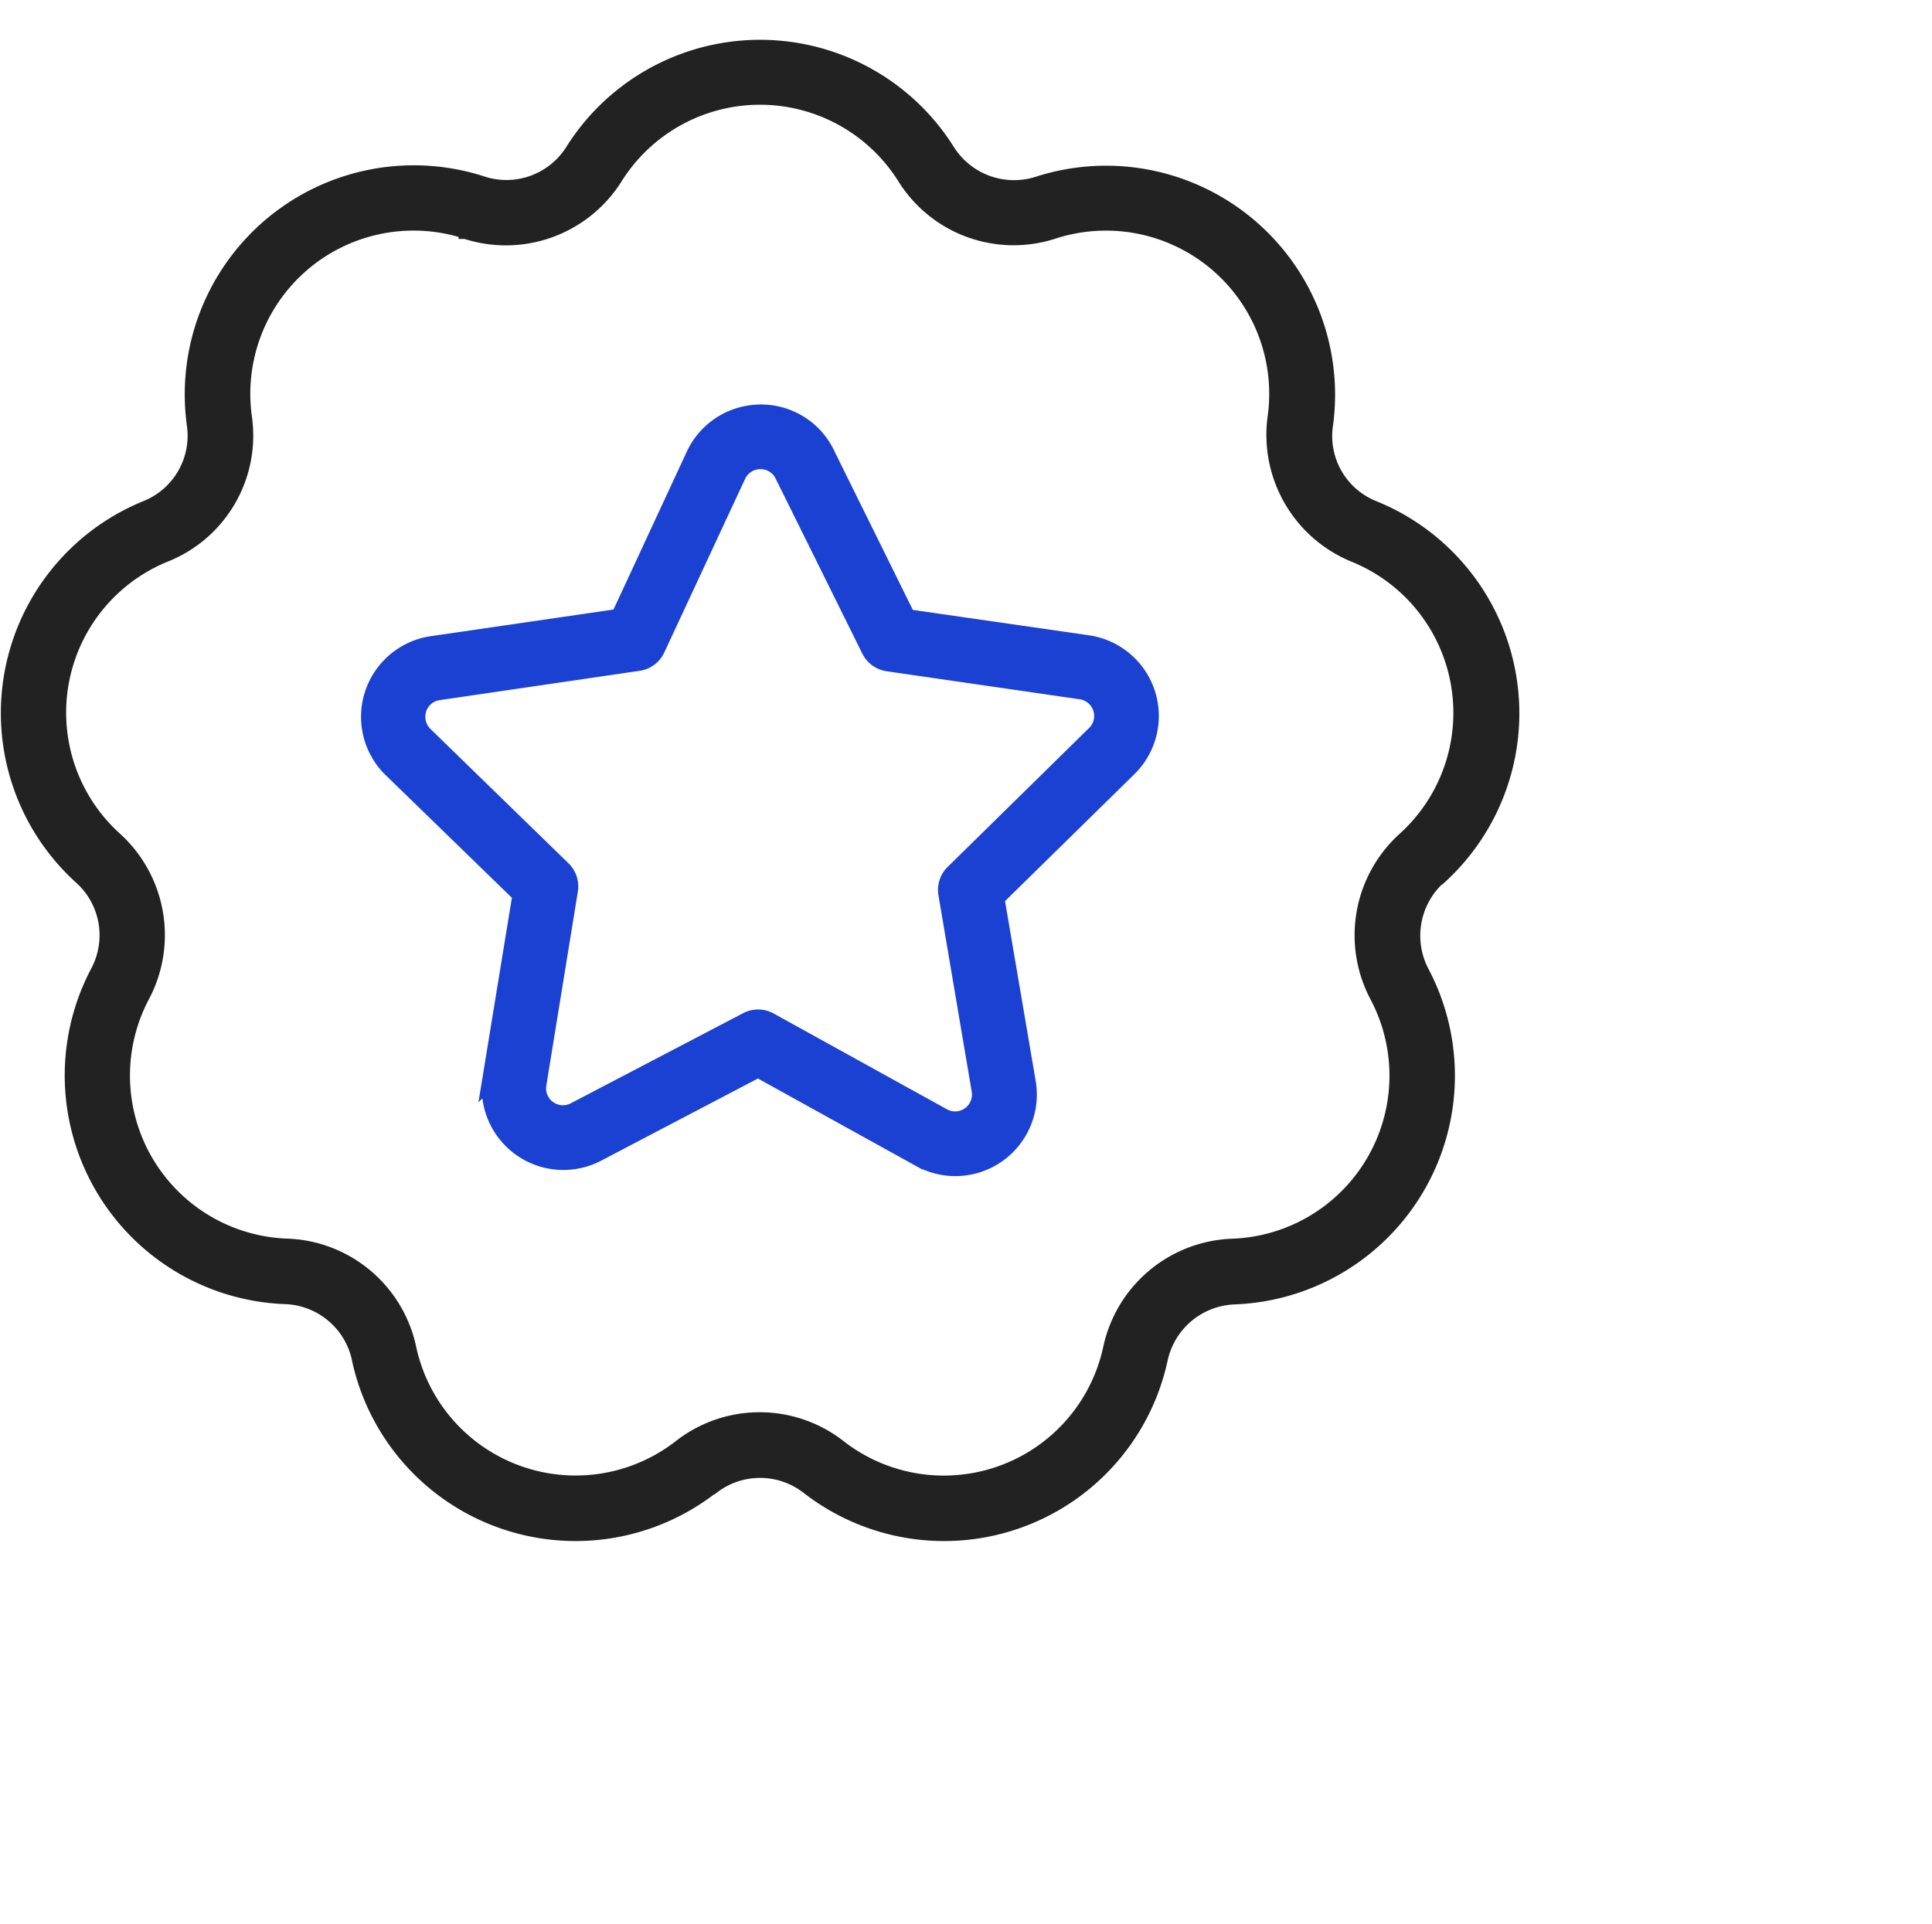
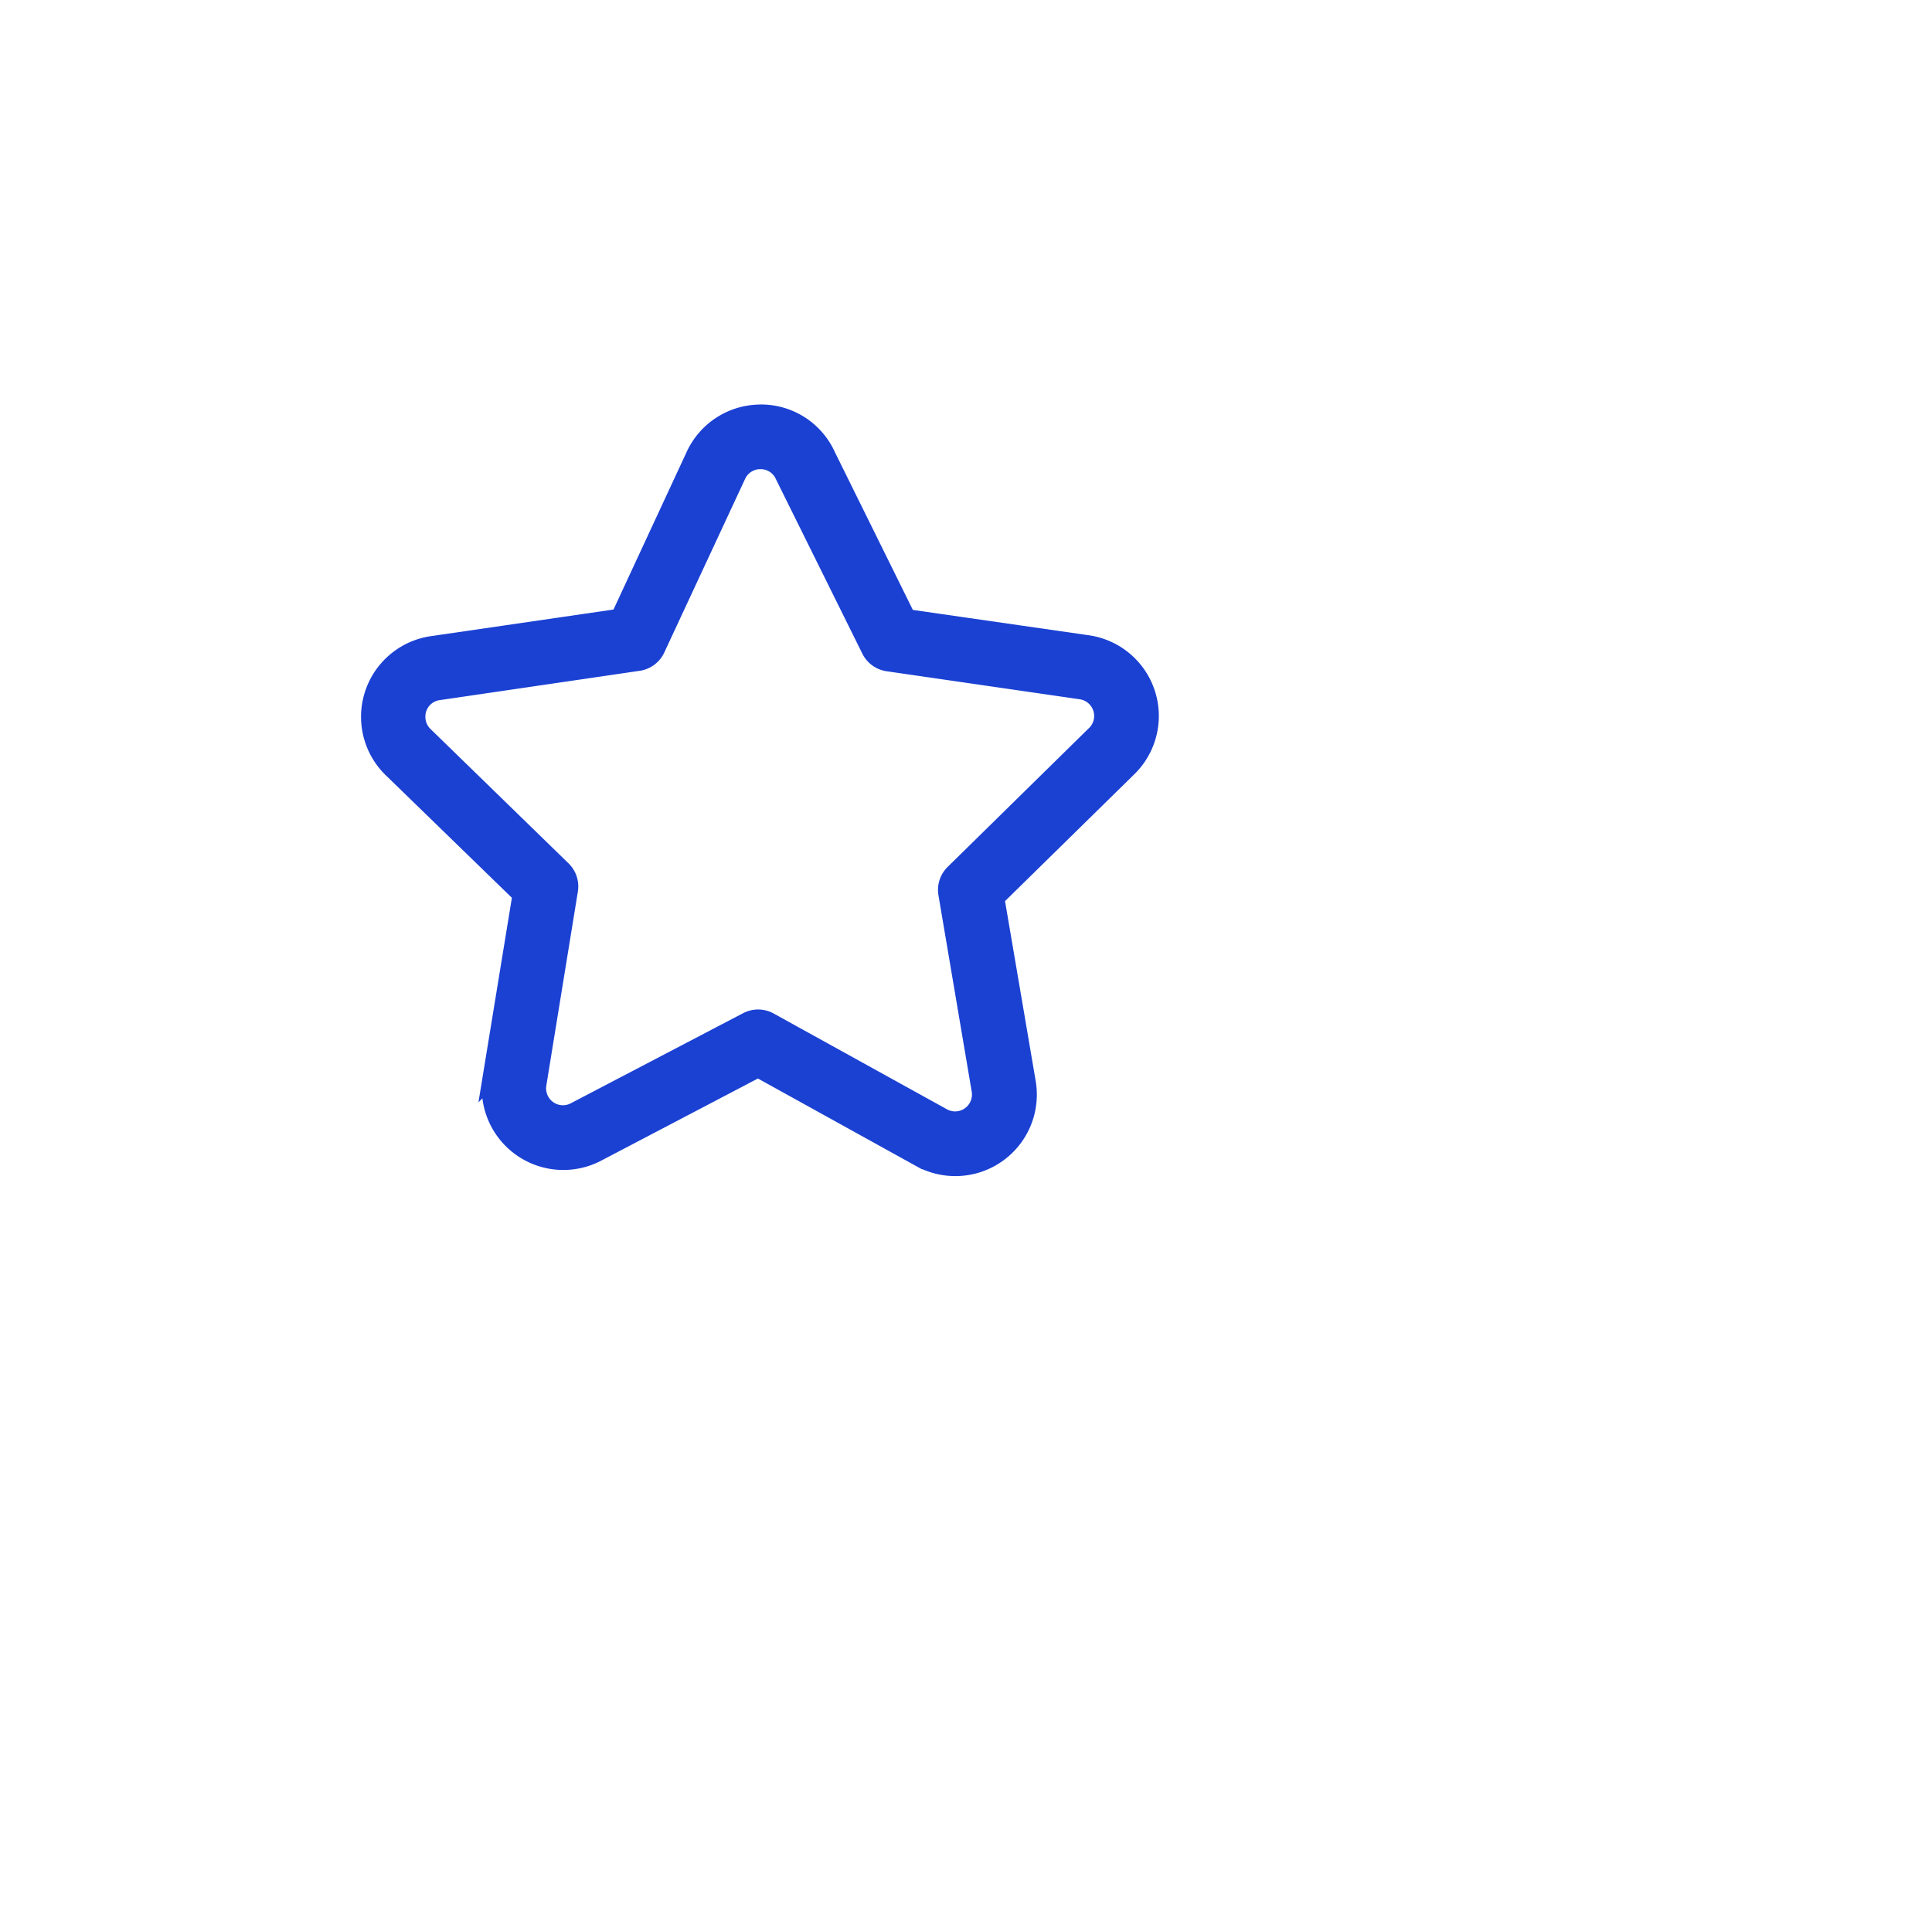
<svg xmlns="http://www.w3.org/2000/svg" width="56.219" height="56" viewBox="0 0 56.219 56">
  <g id="Group_178548" data-name="Group 178548" transform="translate(-38.781 -35)">
    <rect id="Rectangle_149681" data-name="Rectangle 149681" width="56" height="56" transform="translate(39 35)" fill="#fff" opacity="0" />
    <g id="Group_174046" data-name="Group 174046" transform="translate(39 36.341)">
      <g id="noun-high-quality-6422383" transform="translate(0 0)">
        <g id="Group_173989" data-name="Group 173989">
-           <path id="Path_17985" data-name="Path 17985" d="M3018.039,110.264v0a6.464,6.464,0,0,0-8.38,7.027v.006a2.25,2.25,0,0,1-1.389,2.417v0a6.459,6.459,0,0,0-1.9,10.767v0a2.257,2.257,0,0,1,.483,2.748v0a6.461,6.461,0,0,0,5.465,9.469h0a2.264,2.264,0,0,1,2.144,1.794v.006a6.456,6.456,0,0,0,10.268,3.74c.015,0,.015,0,.015,0a2.262,2.262,0,0,1,2.793,0v0a6.455,6.455,0,0,0,10.267-3.738V144.5a2.276,2.276,0,0,1,2.144-1.794h0a6.461,6.461,0,0,0,5.466-9.469v0a2.279,2.279,0,0,1,.484-2.749s.015,0,.015,0a6.459,6.459,0,0,0-1.9-10.767v0a2.241,2.241,0,0,1-1.4-2.416v0a6.464,6.464,0,0,0-8.381-7.029v0a2.272,2.272,0,0,1-2.626-.954v0a6.457,6.457,0,0,0-10.932,0v0A2.259,2.259,0,0,1,3018.039,110.264Zm-.468,1.434a3.776,3.776,0,0,0,4.378-1.593,4.952,4.952,0,0,1,8.38,0,3.752,3.752,0,0,0,4.364,1.588,4.95,4.95,0,0,1,6.417,5.389,3.787,3.787,0,0,0,2.326,4.027,4.946,4.946,0,0,1,1.449,8.25,3.784,3.784,0,0,0-.8,4.583,4.948,4.948,0,0,1-4.2,7.252,3.783,3.783,0,0,0-3.563,2.993,4.945,4.945,0,0,1-7.867,2.861,3.764,3.764,0,0,0-4.65,0,4.946,4.946,0,0,1-7.867-2.869,3.774,3.774,0,0,0-3.577-2.988,4.949,4.949,0,0,1-4.182-7.257,3.785,3.785,0,0,0-.8-4.581,4.945,4.945,0,0,1,1.449-8.249,3.747,3.747,0,0,0,2.325-4.031,4.95,4.95,0,0,1,6.418-5.381Z" transform="translate(-3004.243 -106.285)" fill="#222" stroke="#222" stroke-width="0.4" fill-rule="evenodd" />
-         </g>
+           </g>
      </g>
      <g id="noun-star-6562386" transform="translate(10.536 10.682)">
        <g id="Group_173991" data-name="Group 173991" transform="translate(0 0)">
          <g id="Group_173990" data-name="Group 173990" transform="translate(0)">
            <path id="Path_17986" data-name="Path 17986" d="M351.737,735.015h0a2.121,2.121,0,0,0-1.937,1.258l-2.175,4.686h0l-5.446.794a2.122,2.122,0,0,0-1.139,3.658l3.726,3.621h0l-.869,5.316A2.123,2.123,0,0,0,347,756.539l4.661-2.443h0l4.732,2.619a2.122,2.122,0,0,0,3.1-2.227l-.913-5.358,3.849-3.777a2.123,2.123,0,0,0-1.182-3.626L356,740.971h0l-2.327-4.71a2.107,2.107,0,0,0-1.932-1.247h0Zm0,1.381h0a.737.737,0,0,1,.634.362l2.549,5.146a.69.69,0,0,0,.518.376l5.6.813a.741.741,0,0,1,.4,1.294l-4.081,4.01a.687.687,0,0,0-.2.606l.97,5.728a.741.741,0,0,1-1.067.776l-5.065-2.8a.689.689,0,0,0-.652-.007l-4.987,2.608a.751.751,0,0,1-.371.1.741.741,0,0,1-.741-.741.722.722,0,0,1,.011-.129l.917-5.641a.687.687,0,0,0-.2-.6l-4.015-3.909a.742.742,0,0,1-.226-.534.732.732,0,0,1,.635-.734l5.815-.853a.687.687,0,0,0,.525-.391l2.352-5.052a.737.737,0,0,1,.672-.428h0Z" transform="translate(-340.358 -735.015)" fill="#1b41d3" stroke="#1b41d3" stroke-width="0.5" />
          </g>
        </g>
      </g>
    </g>
  </g>
</svg>